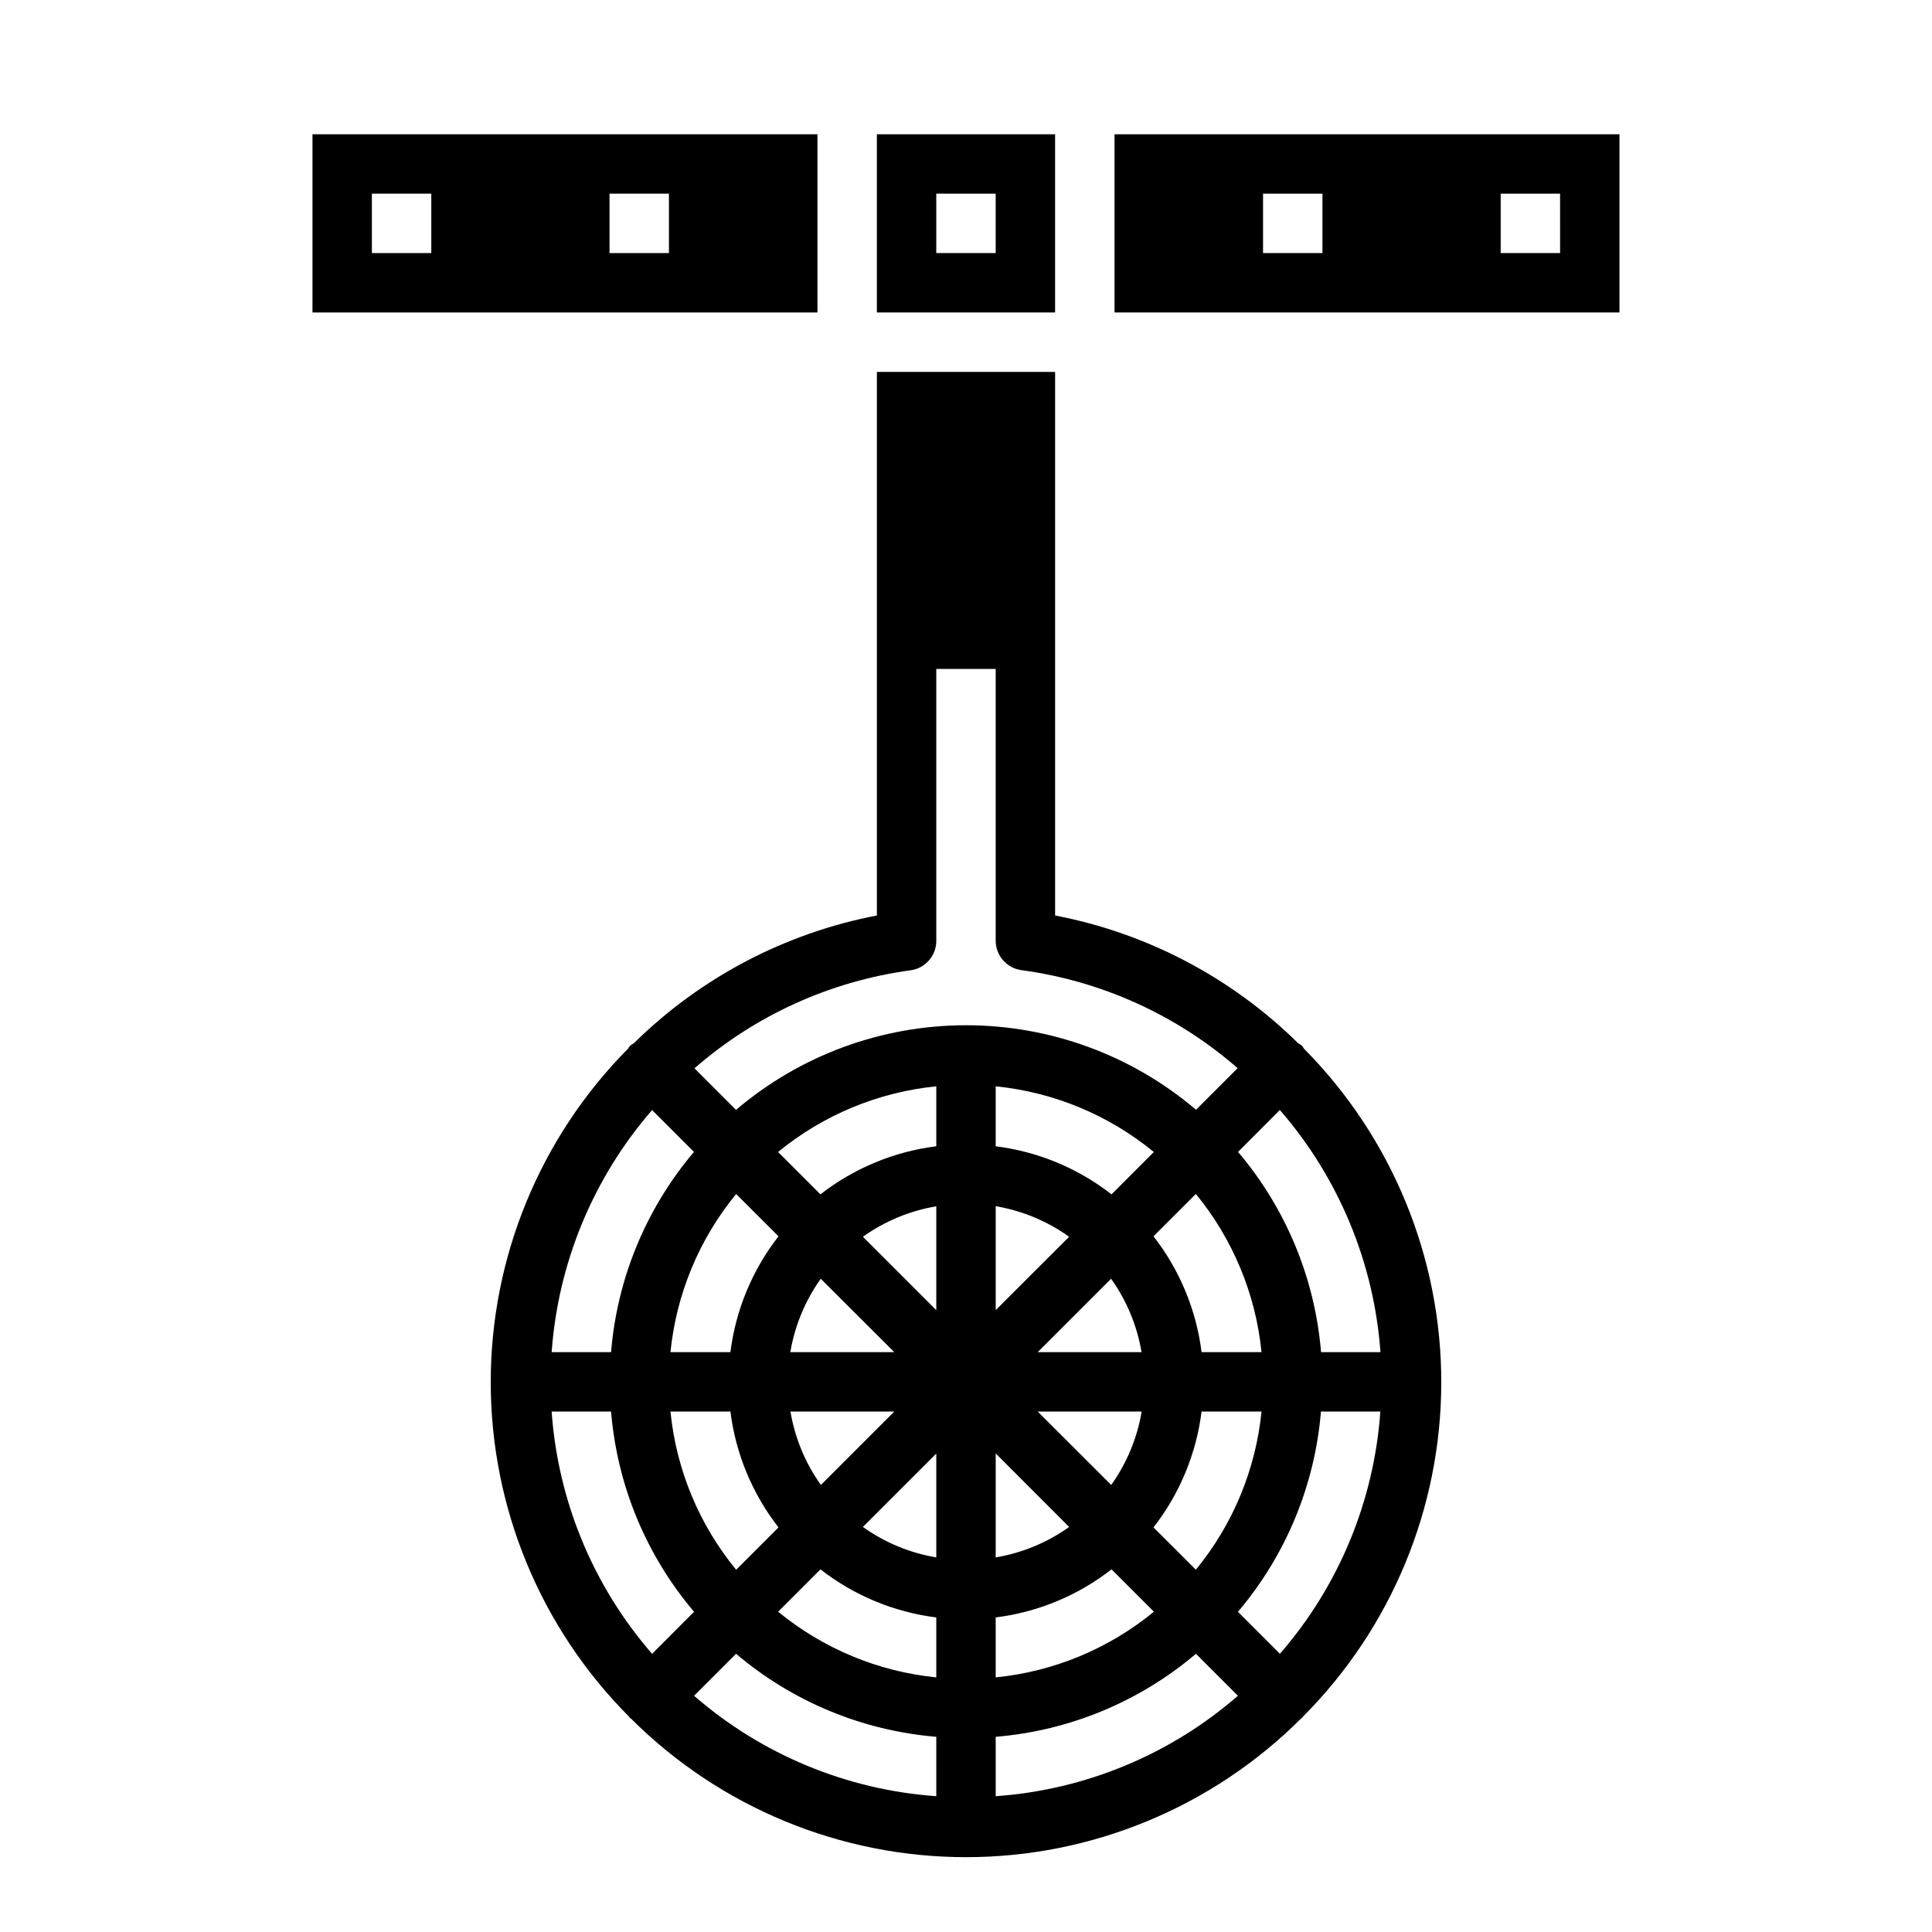
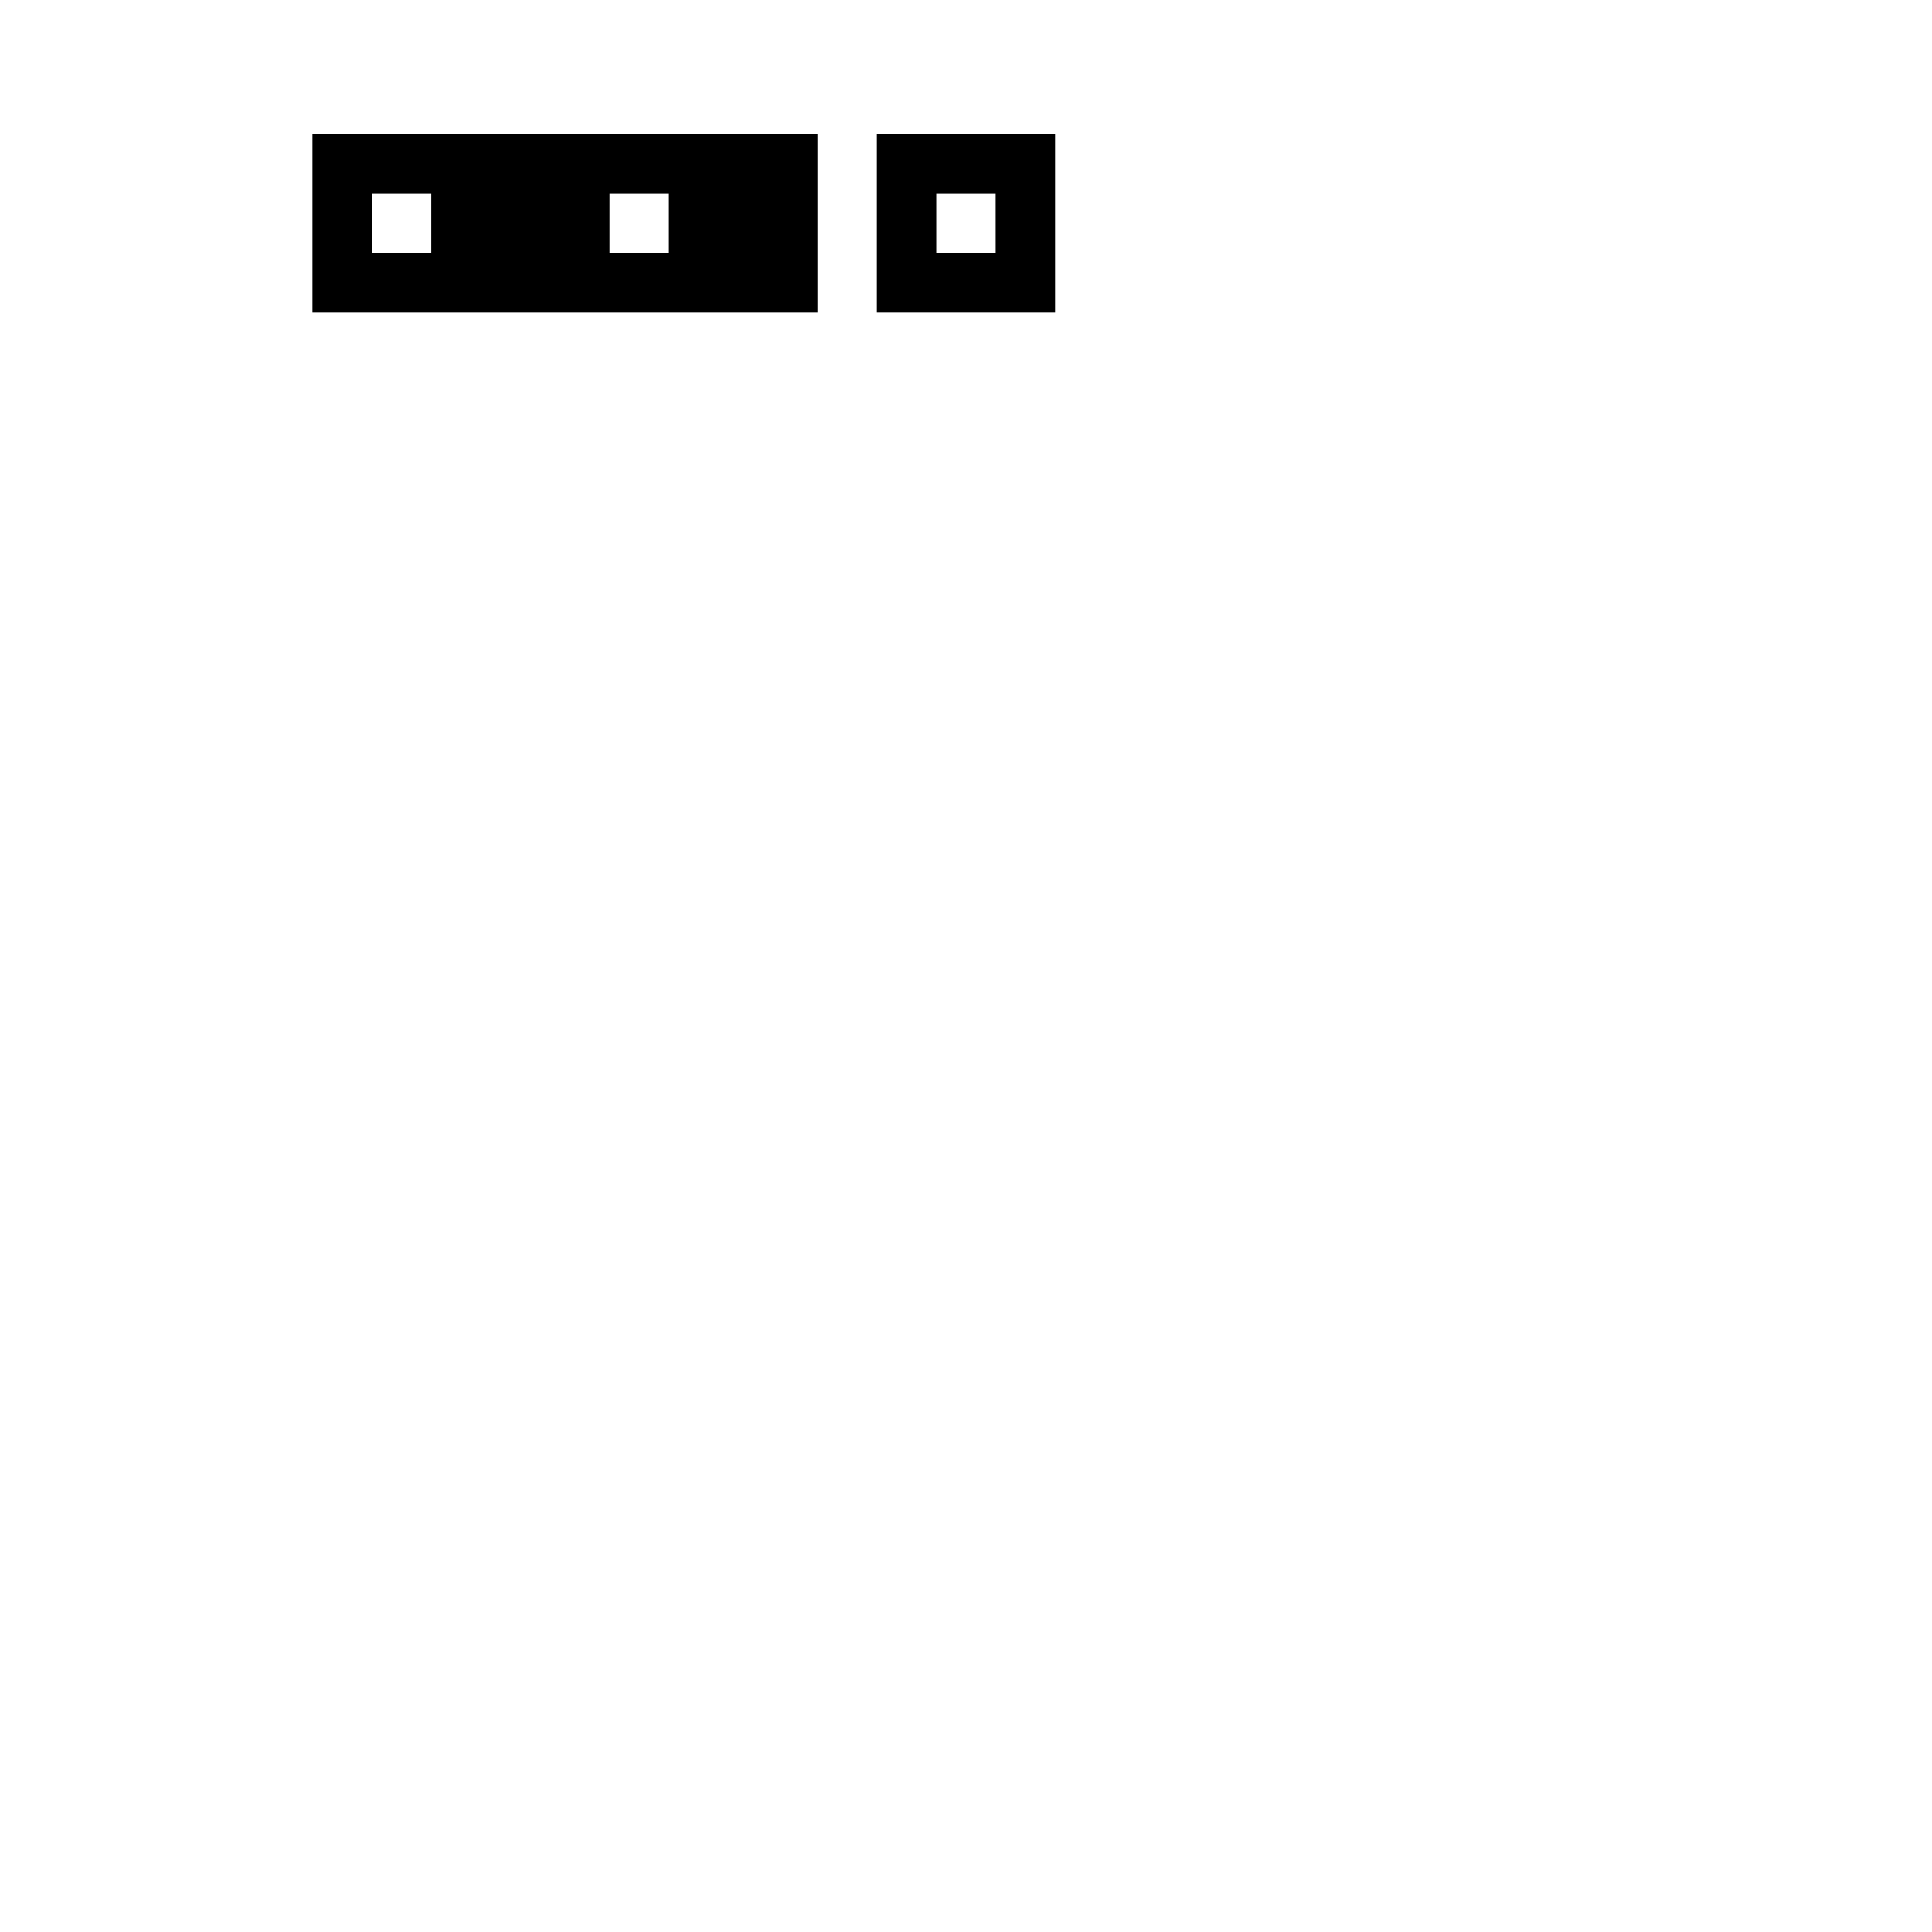
<svg xmlns="http://www.w3.org/2000/svg" fill="#000000" width="800px" height="800px" version="1.1" viewBox="144 144 512 512">
  <g>
    <path d="m376.38 226.81h47.23v-47.23h-47.23zm15.742-31.488h15.742l0.004 15.746h-15.746z" />
    <path d="m226.81 226.81h133.82v-47.23h-133.82zm78.723-31.488h15.742v15.746h-15.742zm-62.977 0h15.742v15.746h-15.742z" />
-     <path d="m439.36 179.58v47.23h133.82v-47.23zm55.105 31.488h-15.746v-15.746h15.742zm62.977 0h-15.746v-15.746h15.742z" />
-     <path d="m489.55 421.89c-0.148-0.258-0.312-0.504-0.496-0.738-0.324-0.262-0.672-0.496-1.039-0.695-17.648-17.398-40.062-29.176-64.402-33.84v-144.06h-47.23v144.06c-24.34 4.668-46.754 16.445-64.402 33.848-0.367 0.199-0.715 0.434-1.039 0.695-0.184 0.234-0.348 0.48-0.496 0.738-23.363 23.559-36.449 55.406-36.398 88.586 0.055 33.18 13.242 64.988 36.684 88.473 0.086 0.102 0.117 0.227 0.211 0.316 0.094 0.086 0.211 0.125 0.316 0.211 23.559 23.492 55.469 36.684 88.742 36.684 33.27 0 65.18-13.191 88.738-36.684 0.102-0.086 0.227-0.117 0.316-0.211 0.086-0.094 0.125-0.211 0.211-0.316 23.441-23.484 36.633-55.293 36.684-88.473 0.055-33.18-13.035-65.027-36.398-88.586zm-6.375 16.27c15.594 17.945 24.949 40.465 26.66 64.176h-15.742c-1.613-19.551-9.305-38.105-21.996-53.066zm-64.176 64.176 19.453-19.453c4.129 5.789 6.887 12.441 8.07 19.453zm27.551 15.742h0.004c-1.184 7.012-3.941 13.664-8.07 19.453l-19.484-19.453zm-7.981-57.559c-8.898-6.938-19.504-11.34-30.699-12.746v-15.887c15.383 1.543 29.965 7.598 41.91 17.406zm-11.234 11.234-19.465 19.449v-27.551c7.012 1.191 13.664 3.961 19.453 8.102zm0 76.91 0.004-0.004c-5.797 4.133-12.453 6.891-19.469 8.07v-27.551zm11.234 11.23 11.227 11.227c-11.953 9.812-26.539 15.867-41.926 17.406v-15.887c11.195-1.406 21.801-5.809 30.699-12.746zm11.117-11.113c6.938-8.898 11.34-19.508 12.742-30.703h15.887c-1.539 15.383-7.594 29.965-17.402 41.91zm12.742-46.445c-1.402-11.195-5.805-21.805-12.742-30.703l11.227-11.227v0.004c9.809 11.949 15.867 26.539 17.402 41.926zm-145.63-64.172 11.109 11.109v-0.004c-12.68 14.961-20.363 33.516-21.969 53.066h-15.746c1.703-23.711 11.047-46.227 26.633-64.176zm20.77 64.172h-15.887c1.539-15.383 7.594-29.965 17.406-41.91l11.223 11.207c-6.934 8.898-11.34 19.508-12.742 30.703zm12.746 46.445-11.227 11.227v-0.004c-9.812-11.949-15.871-26.539-17.406-41.926h15.887c1.402 11.195 5.809 21.805 12.742 30.703zm-33.504 33.504v-0.004c-15.605-17.945-24.949-40.48-26.617-64.203h15.746c1.613 19.551 9.301 38.105 21.992 53.066zm75.316 37.73c-23.715-1.676-46.246-11.016-64.188-26.617l11.125-11.125c14.957 12.691 33.512 20.383 53.062 21.996zm0-31.488c-15.379-1.543-29.961-7.598-41.91-17.406l11.211-11.227c8.898 6.938 19.504 11.34 30.699 12.746zm-11.129-70.449-19.453 19.453c-4.129-5.789-6.887-12.441-8.066-19.453zm-27.551-15.742c1.18-7.012 3.938-13.664 8.066-19.453l19.484 19.453zm38.68 39.359v15.035c-7.012-1.184-13.66-3.941-19.449-8.07l19.449-19.449zm0-50.492-19.453-19.453 0.004 0.004c5.789-4.129 12.438-6.891 19.449-8.07zm0-43.43c-11.195 1.406-21.801 5.809-30.699 12.746l-11.227-11.227c11.953-9.812 26.539-15.867 41.926-17.406zm-53.066-9.637-11.02-11.02c16.141-14.082 36.059-23.113 57.285-25.977 3.918-0.539 6.828-3.894 6.801-7.848v-72.016h15.742v72.012l0.004 0.004c-0.004 3.945 2.914 7.281 6.824 7.809 21.227 2.863 41.145 11.895 57.285 25.977l-11.02 11.02c-17.016-14.457-38.613-22.395-60.938-22.395-22.328 0-43.926 7.938-60.938 22.395zm68.812 181.88v-15.746c19.551-1.613 38.105-9.305 53.066-21.996l11.125 11.125h-0.004c-17.941 15.602-40.473 24.941-64.188 26.617zm75.32-37.746-11.125-11.125c12.691-14.961 20.383-33.516 21.996-53.066h15.742c-1.672 23.719-11.012 46.246-26.613 64.188z" />
  </g>
</svg>